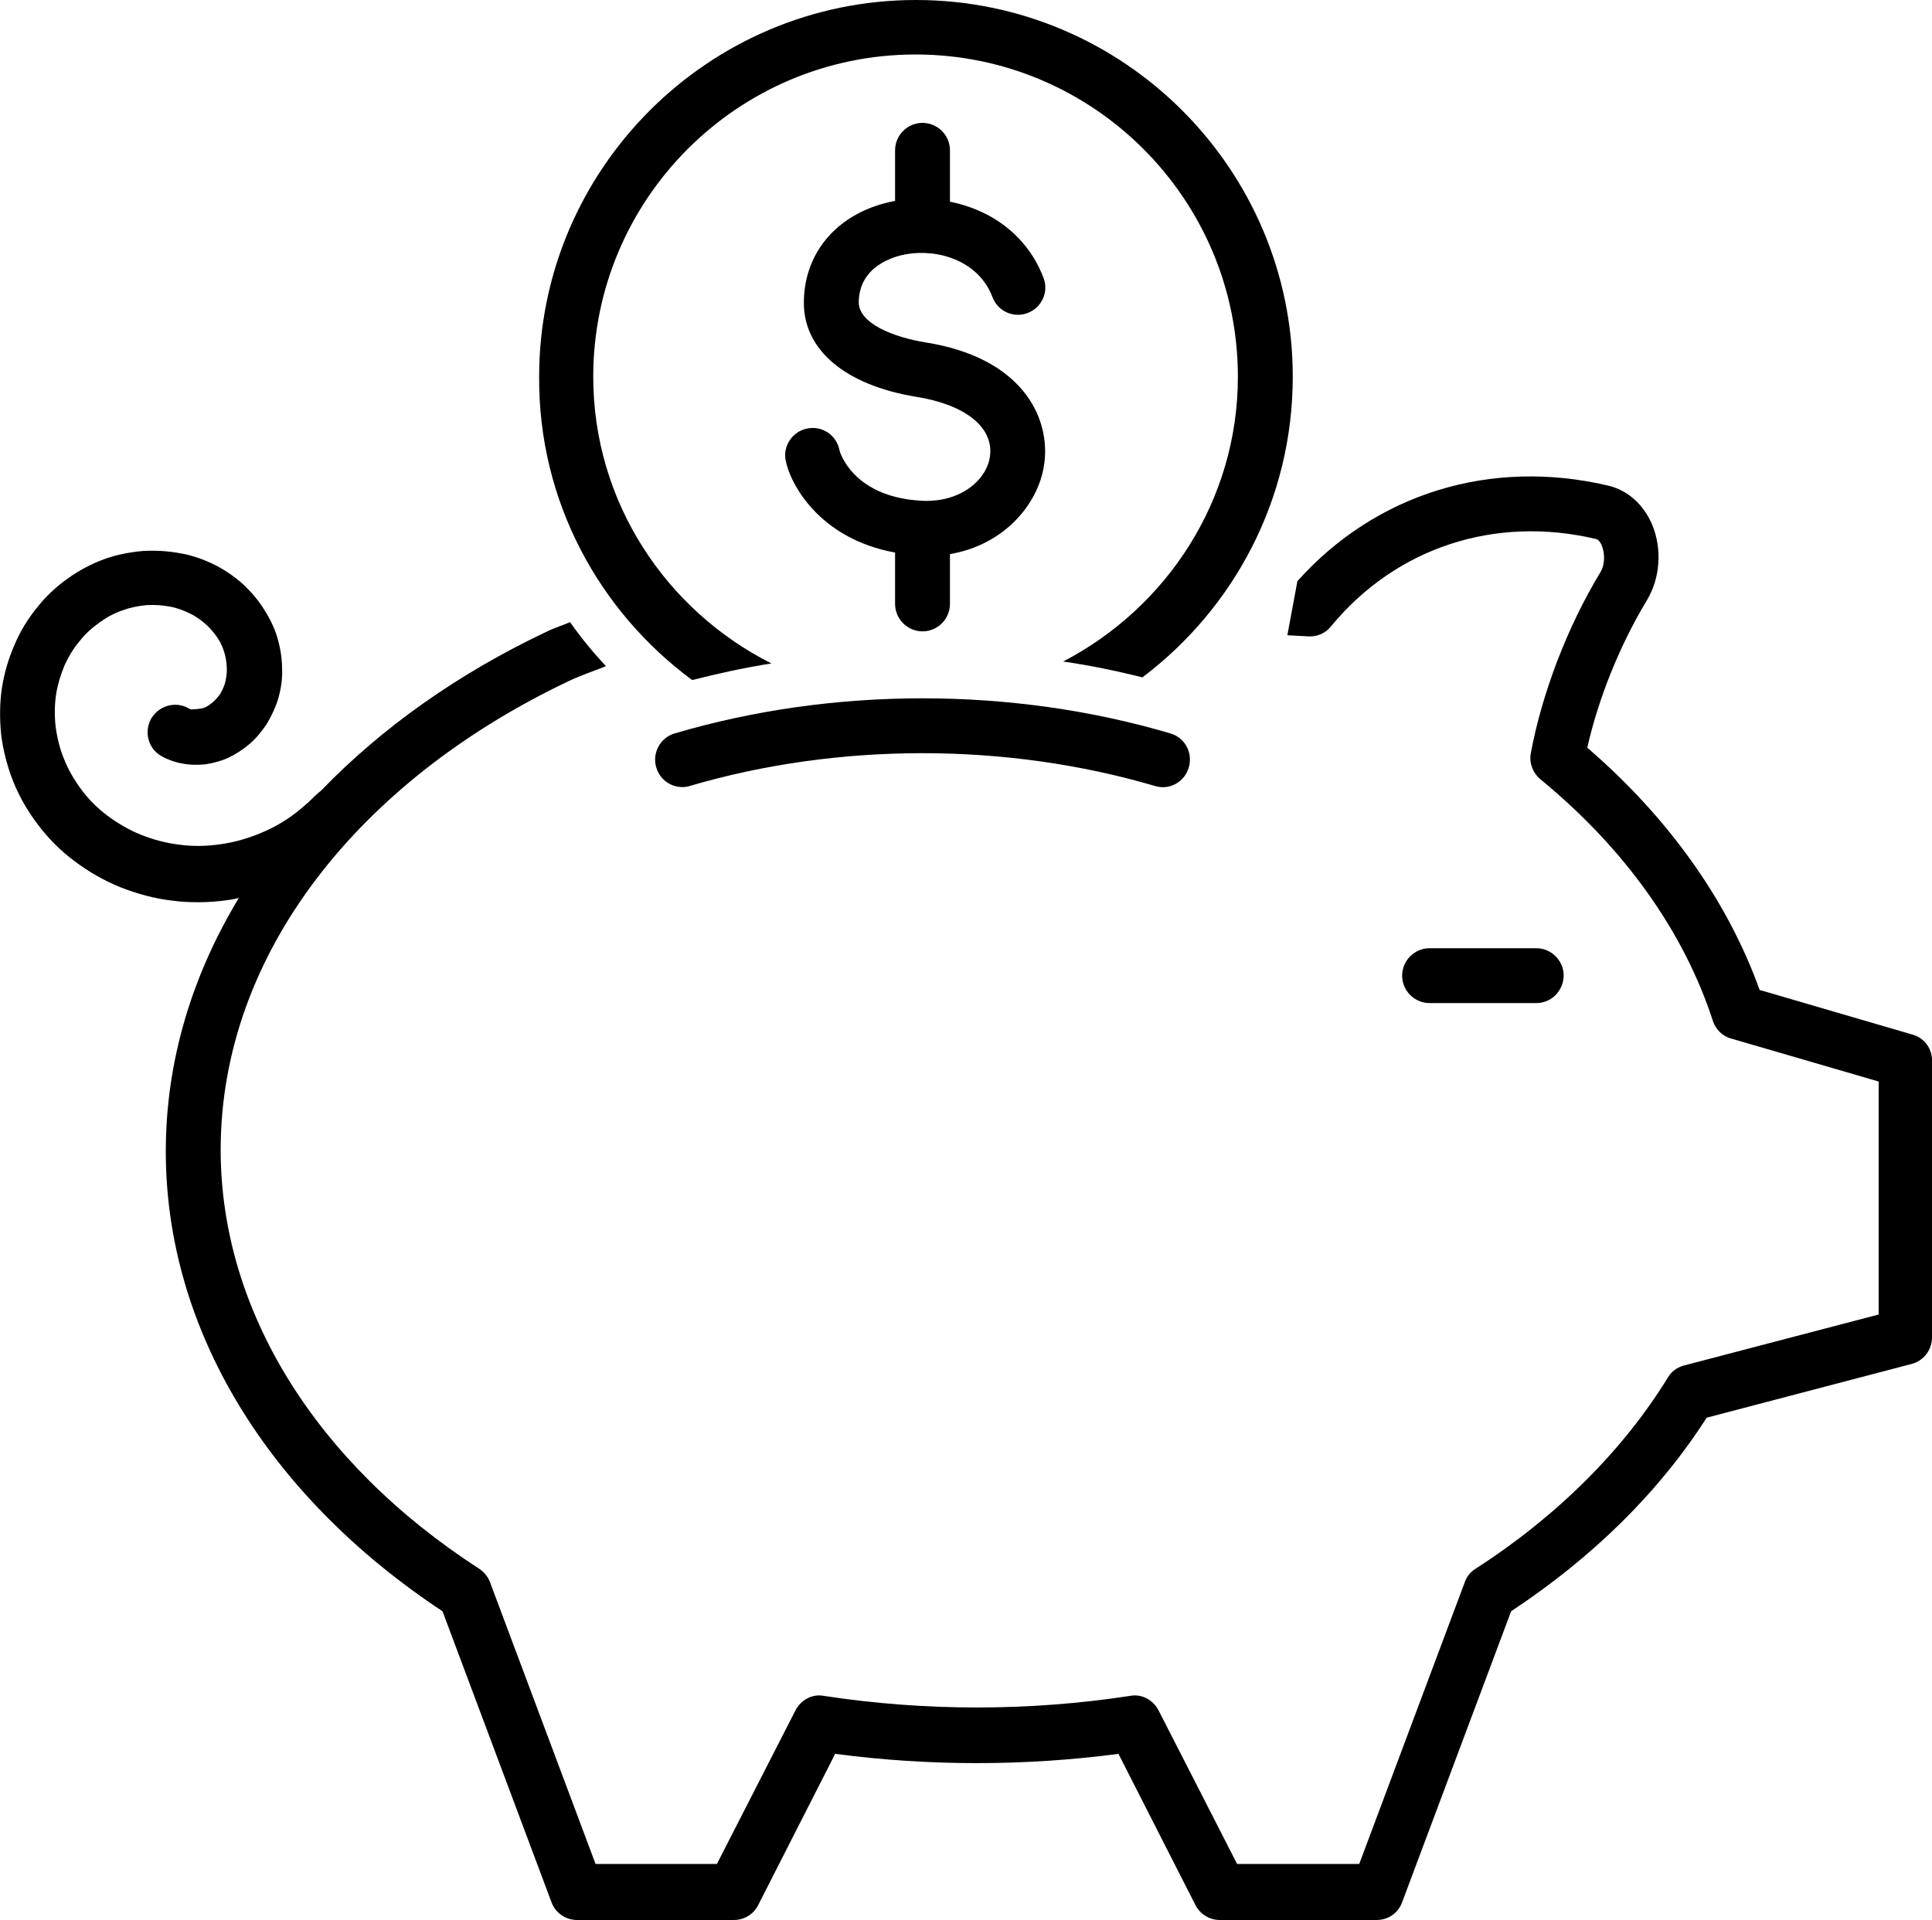
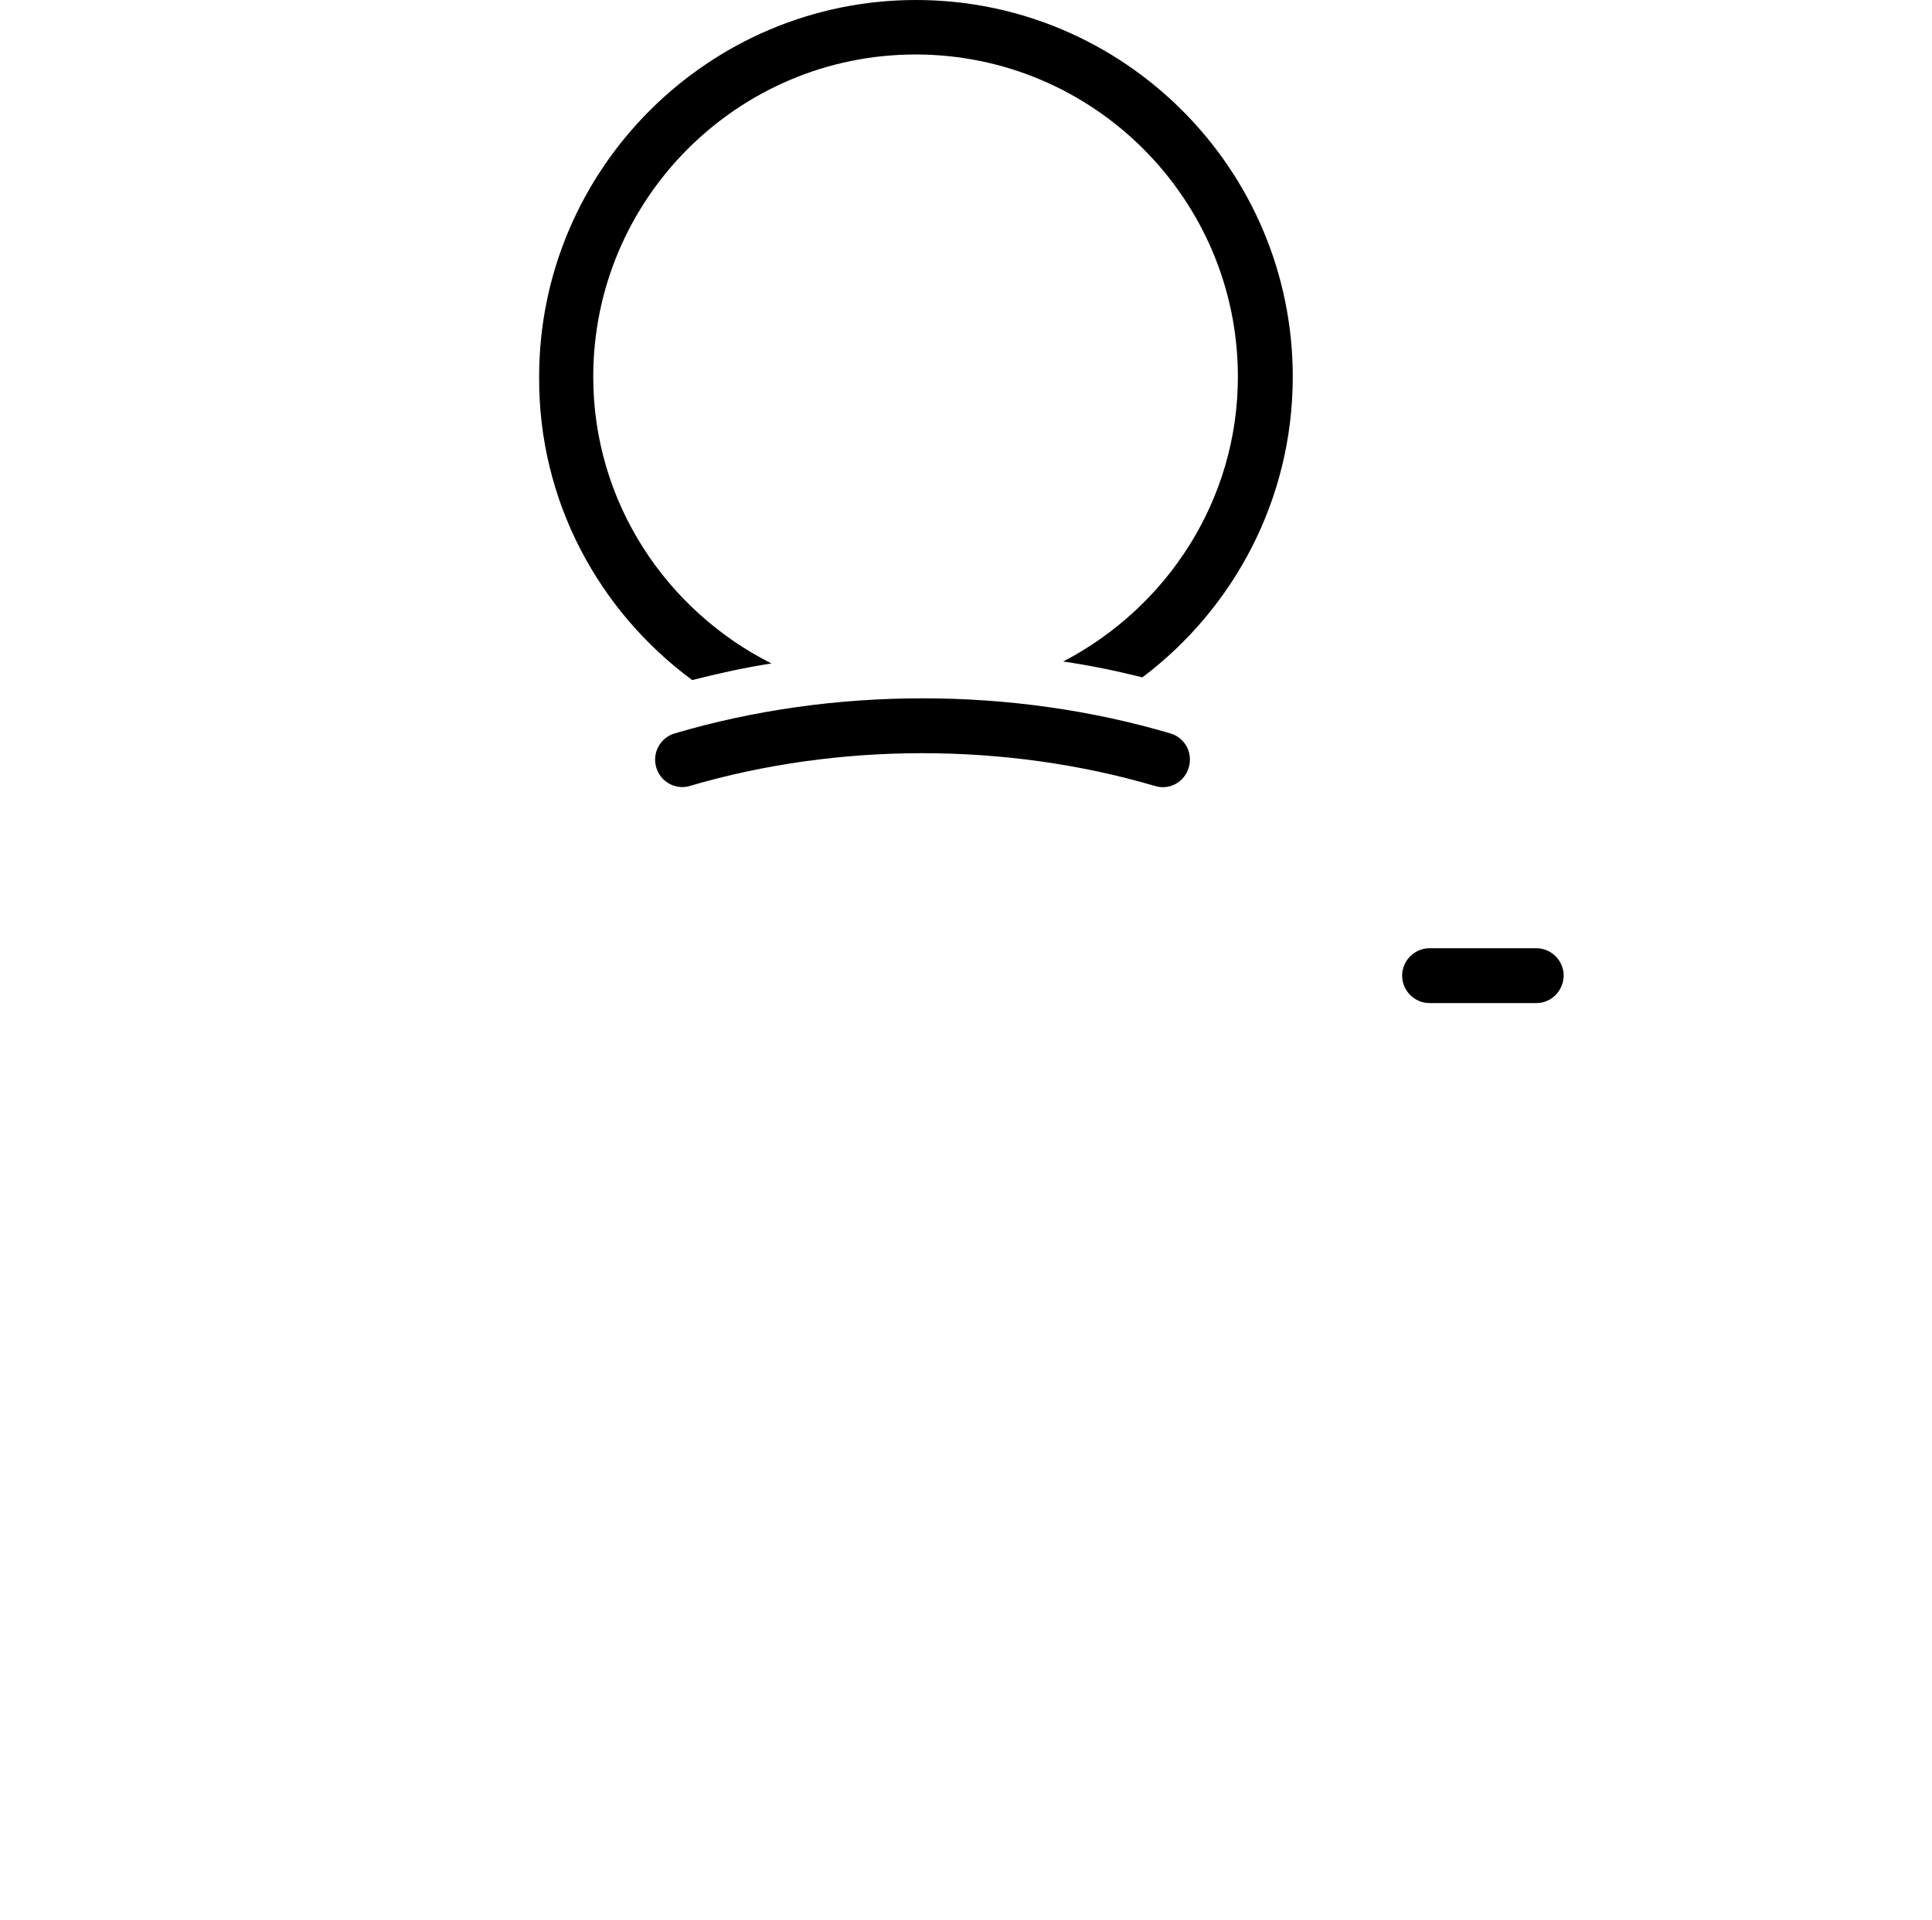
<svg xmlns="http://www.w3.org/2000/svg" version="1.1" id="Ebene_1" x="0px" y="0px" viewBox="0 0 499.9 496.9" style="enable-background:new 0 0 499.9 496.9;" xml:space="preserve">
  <style type="text/css">
	.st0{display:none;}
	.st1{display:inline;fill:#606060;}
	.st2{display:inline;fill:#FFFFFF;}
	.st3{fill:none;}
</style>
  <g id="bg" class="st0">
-     <rect x="505.9" y="-212.5" class="st1" width="700.3" height="619.8" />
-   </g>
+     </g>
  <g id="kreis" class="st0">
    <circle class="st2" cx="886.6" cy="98.2" r="250" />
  </g>
  <g id="icon">
    <g>
-       <path d="M495,267.8l-39.7-11.6c-8.3-23.1-23.6-44.6-44.6-62.7c2.9-12.8,8.4-26.5,15.4-38.1c3.5-5.8,4-13.3,1.4-19.6    c-2.2-5.2-6.3-8.9-11.3-10.1c-30.4-7.2-60.2,2-80.5,24.7l-2.6,14l5.5,0.3c2.2,0.1,4.4-0.8,5.8-2.6c16.8-20.4,42.4-28.8,68.6-22.6    c0.7,0.2,1.2,1,1.5,1.8c0.7,1.8,0.9,4.6-0.4,6.8c-8.6,14.2-15.1,31.3-18,46.8c-0.5,2.5,0.5,5.1,2.5,6.8    c21.7,17.8,37.1,39.4,44.6,62.5c0.7,2.2,2.5,4,4.8,4.6l38.1,11.1v60.3l-50.4,13.2c-1.8,0.5-3.3,1.6-4.2,3.2    c-11.5,18.7-28.6,35.8-49.7,49.4c-1.3,0.8-2.3,2-2.8,3.5l-27.3,72.9h-31.6l-20.3-39.7c-1.4-2.7-4.3-4.4-7.4-3.8    c-26.1,4-53.1,4-79.2,0c-3.1-0.6-6,1.1-7.4,3.8l-20.3,39.7h-31.4l-27.3-72.9c-0.5-1.4-1.5-2.6-2.8-3.5    c-42.4-27.4-66.9-67-66.9-108.4c0-50.8,35.9-95.6,90-121.3c3.1-1.5,6.5-2.6,9.7-3.9c-3.4-3.6-6.5-7.4-9.3-11.4    c-2,0.9-4.1,1.5-6.1,2.5c-22.8,10.8-42.6,24.8-58.4,41.2c-0.4,0.3-0.8,0.6-1.2,1c-1.4,1.4-2.8,2.7-4.3,3.9    c-2.9,2.4-6.2,4.4-9.8,5.9c-3.3,1.4-7,2.5-10.7,3c-3.4,0.5-7.1,0.6-10.6,0.1c-3.4-0.4-6.8-1.3-10-2.6c-3-1.2-5.9-2.9-8.6-4.9    c-2.4-1.8-4.8-4.1-6.7-6.7c-1.8-2.4-3.4-5.1-4.5-7.9c-1.1-2.6-1.8-5.5-2.2-8.4c-0.3-2.7-0.3-5.5,0.1-8.3c0.4-2.6,1.2-5.2,2.2-7.6    c1-2.2,2.3-4.4,4-6.4c1.4-1.8,3.2-3.4,5.2-4.8c1.8-1.3,3.8-2.4,6-3.1c1.9-0.7,4-1.1,6.1-1.3c1.9-0.1,4,0,6,0.4    c1.7,0.3,3.6,1,5.2,1.8c1.5,0.7,3,1.8,4.2,2.9c1.1,1,2.2,2.3,3.1,3.7c0.7,1.1,1.3,2.5,1.7,4c0.3,1.2,0.5,2.6,0.5,4    c0,1-0.2,2.3-0.5,3.5c-0.3,0.9-0.8,2-1.3,2.8c-0.5,0.7-1.2,1.5-1.9,2.1c-0.5,0.4-1.3,1-2,1.3c-0.5,0.2-1.3,0.4-3.4,0.5    c-0.2,0-0.8-0.2-1-0.4c-3.4-1.8-7.7-0.5-9.6,3c-1.8,3.5-0.5,7.8,3,9.6c1.2,0.7,3.3,1.5,5.2,1.8c1.9,0.4,4.1,0.4,6,0.2    c2-0.3,4.2-0.9,5.9-1.7c1.9-0.9,3.9-2.2,5.4-3.5c1.7-1.4,3.2-3.3,4.5-5.2c1.2-2,2.3-4.3,3-6.6c0.5-1.8,1.1-4.5,1-7.4    c0-1.9-0.2-4.8-1.1-7.9c-0.5-1.9-1.6-4.7-3.4-7.5c-1.5-2.5-3.4-4.7-5.5-6.7c-2.2-2-4.8-3.8-7.4-5.1c-2.8-1.4-5.9-2.5-8.9-3    c-3.2-0.6-6.5-0.8-9.8-0.6c-3.4,0.3-6.9,1-9.9,2.1c-3.3,1.2-6.5,2.9-9.3,4.9c-3,2.1-5.8,4.7-8,7.5c-2.4,2.9-4.5,6.3-5.9,9.7    c-1.6,3.6-2.7,7.4-3.3,11.2c-0.6,4-0.6,8.2-0.2,12.1c0.5,4.1,1.6,8.3,3.1,12.1c1.6,4,3.8,7.8,6.4,11.2c2.7,3.6,5.9,6.8,9.4,9.4    c3.7,2.8,7.7,5.1,11.9,6.8c4.3,1.7,9,3,13.6,3.5c2.2,0.3,4.4,0.4,6.6,0.4c2.6,0,5.3-0.2,7.9-0.6c0.9-0.1,1.8-0.3,2.6-0.5    c-12.1,20-18.9,42.2-18.9,65.6c0,45.7,26.1,88.9,71.6,119l28.2,75.3c1,2.8,3.7,4.6,6.6,4.6h40.6c2.7,0,5.1-1.5,6.3-3.9l19.9-39.1    c24.2,3.2,49.1,3.2,73.3,0l19.9,39.1c1.2,2.4,3.7,3.9,6.3,3.9h40.6c3,0,5.6-1.8,6.6-4.6L391,417c21.3-14.1,38.3-30.9,50.6-50.1    l53-13.9c3.1-0.8,5.3-3.6,5.3-6.9V275C500.1,271.5,498,268.7,495,267.8z" />
      <path d="M397.5,259.6h-27.6c-3.9,0-7.1-3.2-7.1-7.1s3.2-7.1,7.1-7.1h27.6c3.9,0,7.1,3.2,7.1,7.1    C404.5,256.5,401.4,259.6,397.5,259.6z" />
      <line class="st3" x1="238.7" y1="38.9" x2="238.7" y2="58.4" />
      <line class="st3" x1="238.7" y1="136.7" x2="238.7" y2="156.2" />
-       <path d="M239.4,88.6c-8-1.3-17.2-4.8-17.2-10.4c0.1-9.5,9.4-11.9,12.2-12.4c8.5-1.5,18.9,1.8,22.4,11.1c1.4,3.7,5.5,5.5,9.1,4.1    c3.7-1.4,5.5-5.5,4.1-9.1c-4.3-11.3-14-17.7-24.2-19.7V38.9c0-3.9-3.2-7.1-7.1-7.1s-7.1,3.2-7.1,7.1V52    c-14.2,2.6-23.5,12.8-23.6,26.1c-0.2,12.4,10.7,21.6,29.1,24.6c12.5,2,19.8,7.7,19.1,15c-0.6,6.3-7.5,12.4-17.6,11.9    c-18.2-0.9-21.4-13-21.4-13.1c-0.7-3.8-4.4-6.4-8.3-5.6c-3.8,0.7-6.4,4.5-5.6,8.3c1.1,5.8,8.5,20.2,28.3,23.8v13.3    c0,3.9,3.2,7.1,7.1,7.1s7.1-3.2,7.1-7.1v-12.9c14.2-2.4,23.4-13.3,24.5-24.2C271.5,107.5,264.1,92.5,239.4,88.6z" />
      <g>
-         <path d="M176.6,203.7c-3.1,0-5.9-2-6.8-5.1c-1.1-3.7,1-7.7,4.8-8.8c41-12.1,87.2-12.1,128.2,0c3.8,1.1,5.9,5,4.8,8.8     s-5,6-8.8,4.8c-38.5-11.3-81.8-11.3-120.3,0C177.9,203.6,177.2,203.7,176.6,203.7z" />
+         <path d="M176.6,203.7c-3.1,0-5.9-2-6.8-5.1c-1.1-3.7,1-7.7,4.8-8.8c41-12.1,87.2-12.1,128.2,0c3.8,1.1,5.9,5,4.8,8.8     s-5,6-8.8,4.8c-38.5-11.3-81.8-11.3-120.3,0C177.9,203.6,177.2,203.7,176.6,203.7" />
        <path d="M179.1,176c6.7-1.7,13.5-3.2,20.5-4.3c-27.2-13.7-46.1-41.7-46.1-74.2c0-46,37.4-83.4,83.4-83.4s83.4,37.4,83.4,83.4     c0,32.1-18.5,59.8-45.2,73.7c6.9,1,13.7,2.4,20.5,4.1c23.6-17.8,38.9-46,38.9-77.8C334.5,43.7,290.7,0,237,0     s-97.5,43.8-97.5,97.5C139.3,129.7,155,158.2,179.1,176z" />
      </g>
    </g>
  </g>
</svg>